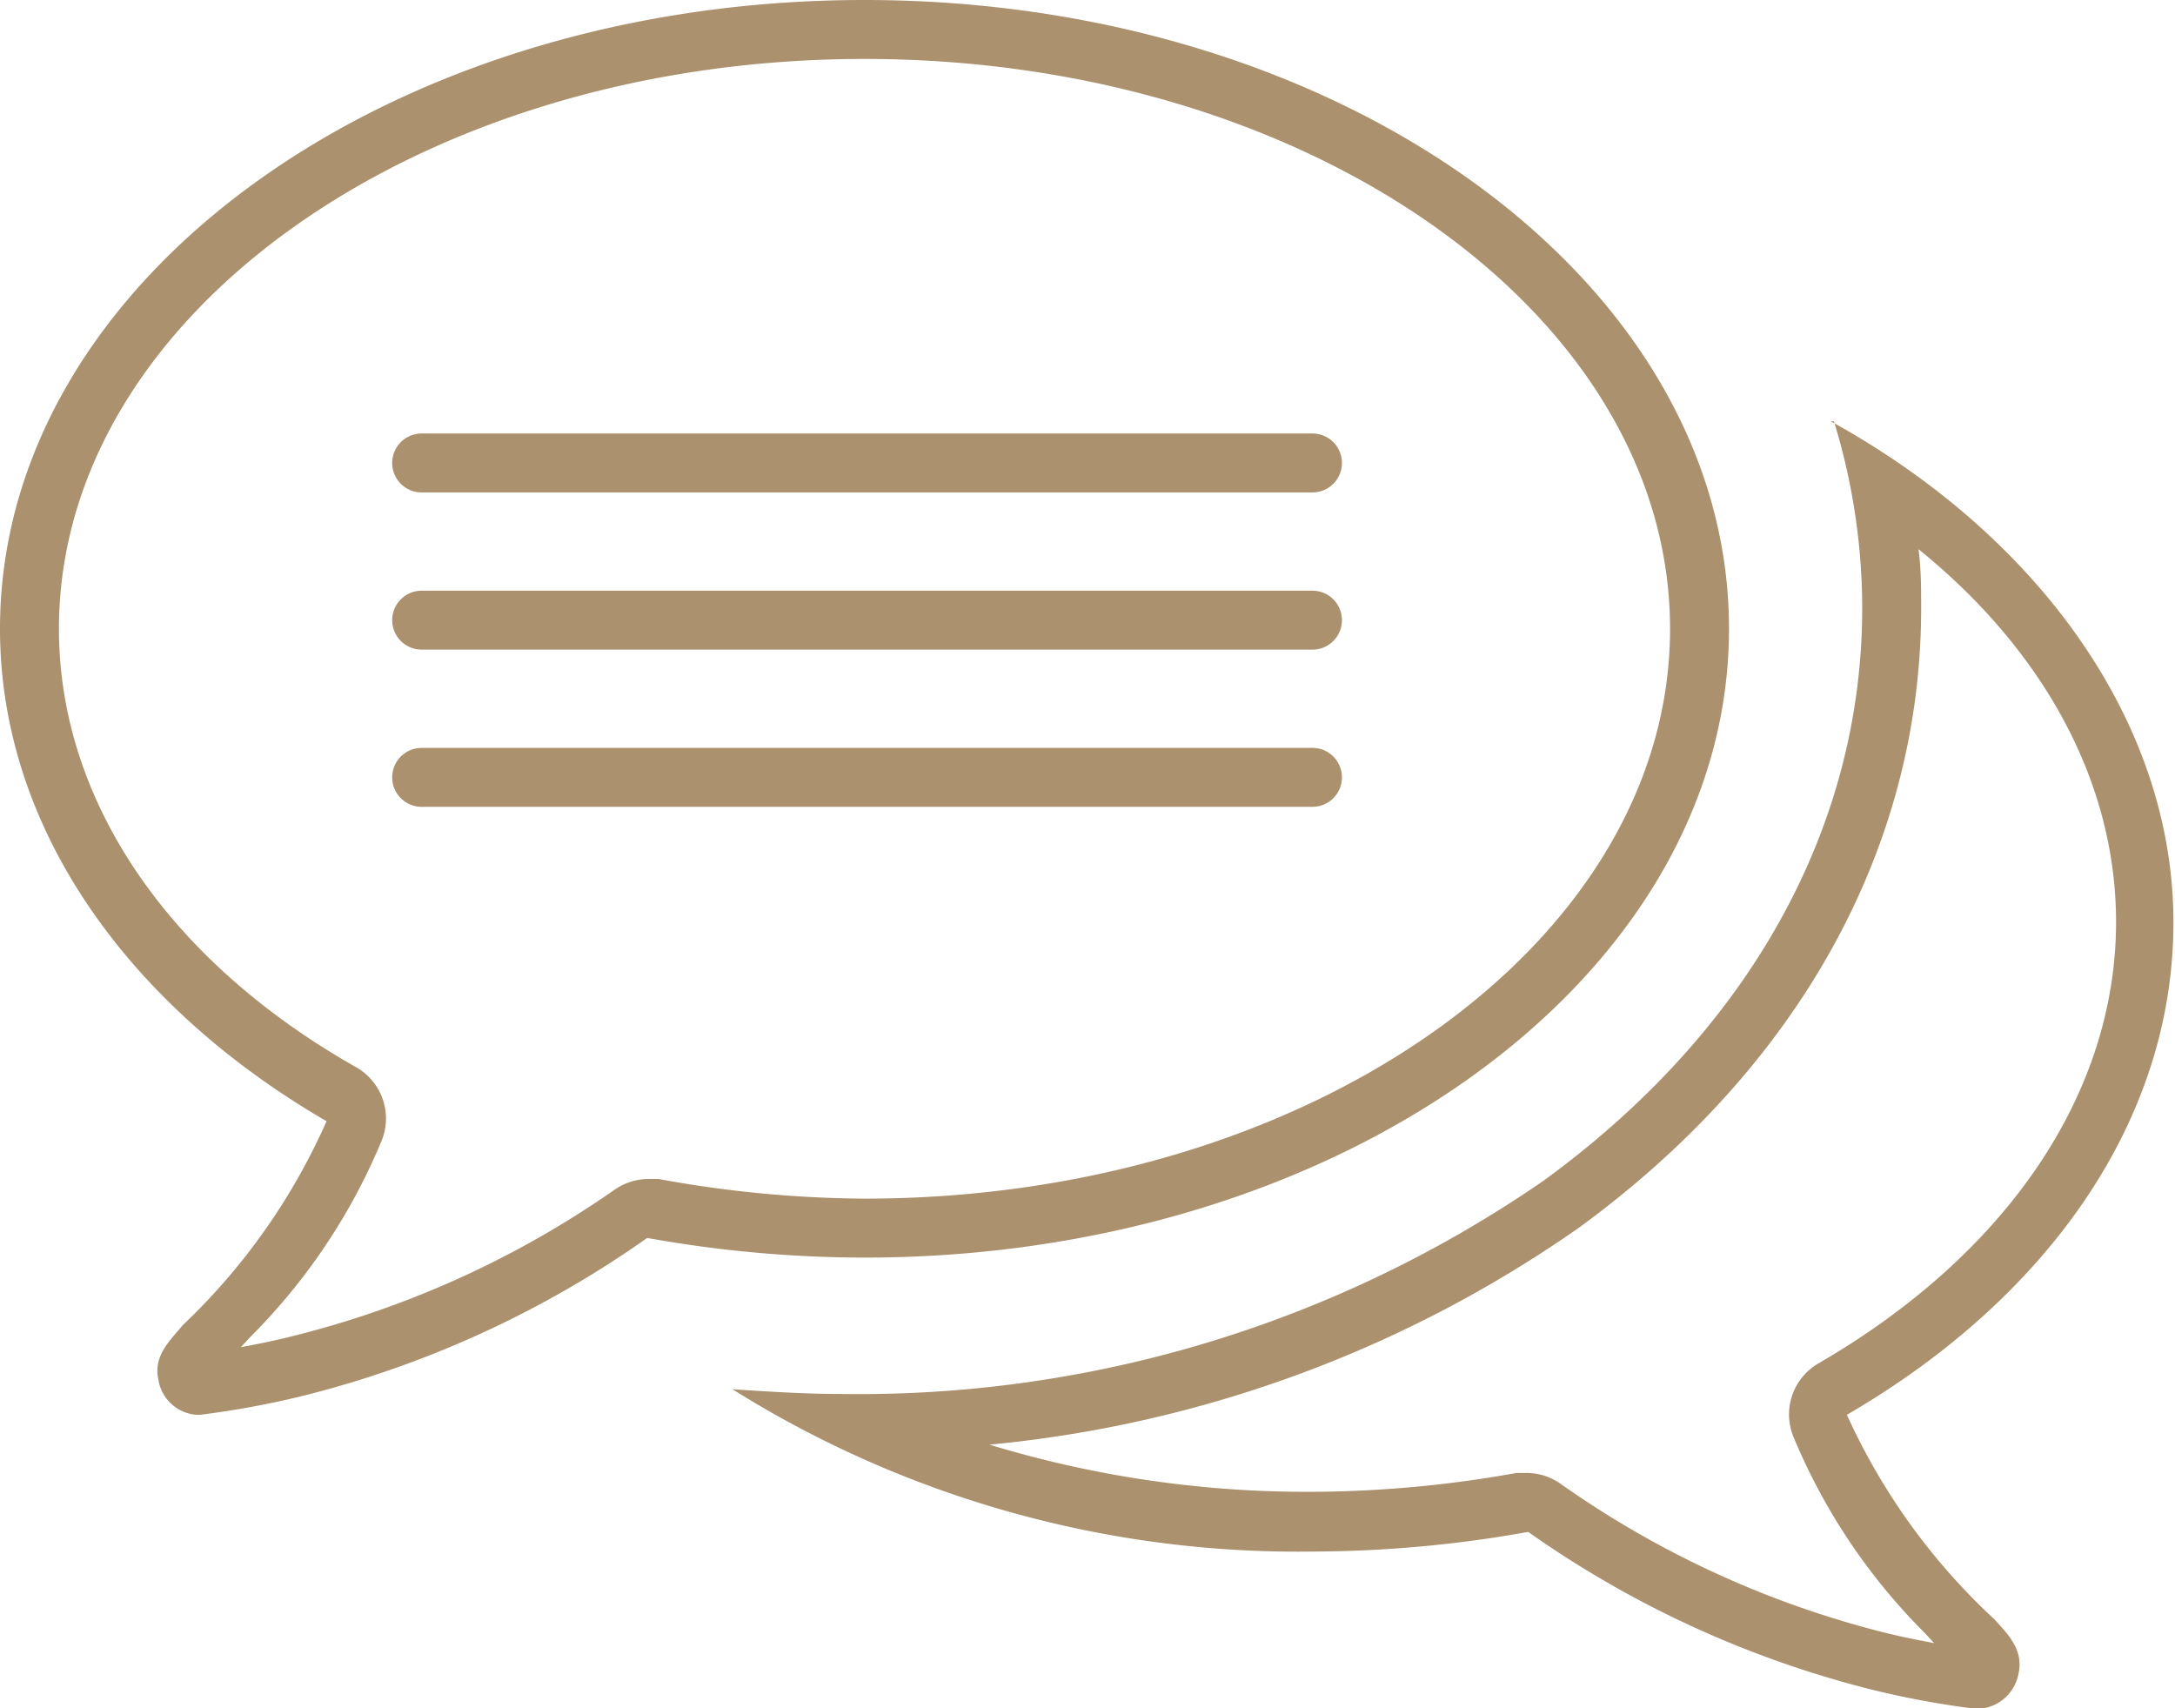
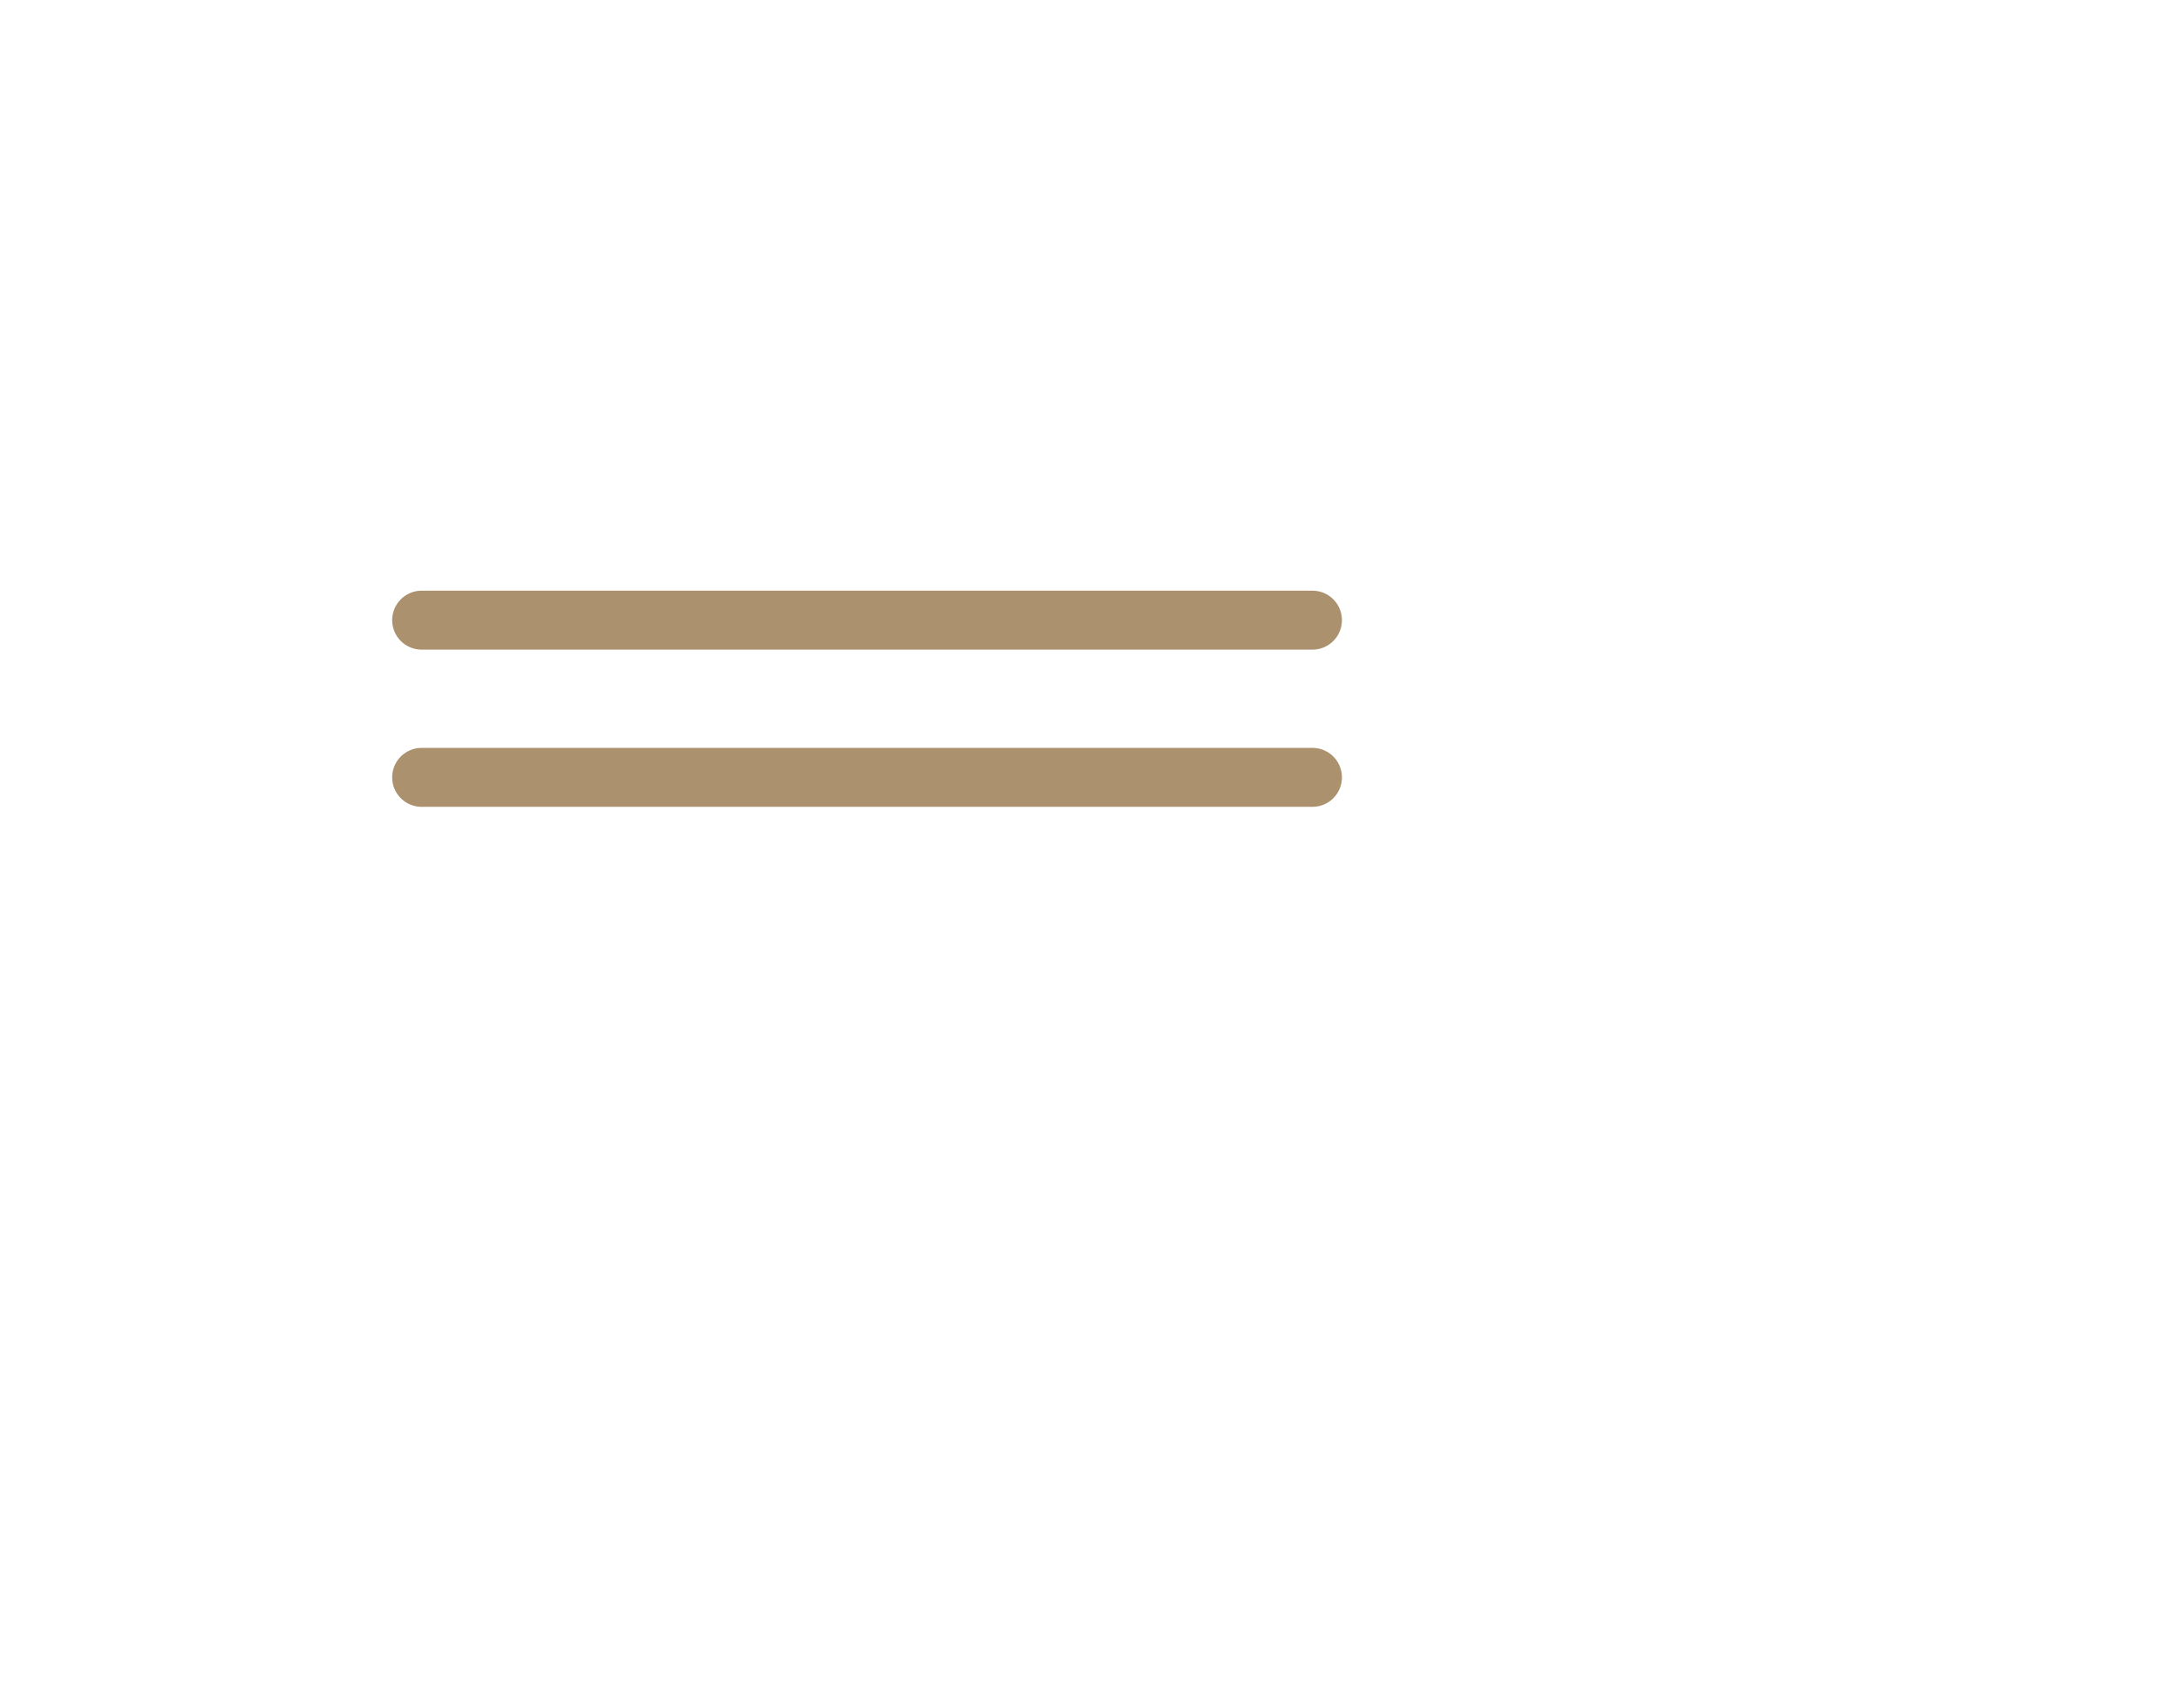
<svg xmlns="http://www.w3.org/2000/svg" viewBox="0 0 55.35 43.47">
  <defs>
    <style>.cls-1{fill:#ab916d;}.cls-2{fill:none;stroke:#ab916d;stroke-linecap:round;stroke-linejoin:round;stroke-width:1.5px;}</style>
  </defs>
  <title>tranparent-communication</title>
  <g id="Layer_2" data-name="Layer 2">
    <g id="Layer_1-2" data-name="Layer 1">
-       <path class="cls-1" d="M22,1.5C33.3,1.5,42.5,8,42.5,16S33.3,30.5,22,30.5A29.82,29.82,0,0,1,16.76,30l-.26,0a1.51,1.51,0,0,0-.87.28A24.72,24.72,0,0,1,7.44,34c-.39.1-.83.19-1.31.28l.23-.25a15.4,15.4,0,0,0,3.35-5,1.5,1.5,0,0,0-.64-1.87C4.26,24.44,1.5,20.35,1.5,16,1.5,8,10.7,1.5,22,1.5M22,0C9.84,0,0,7.16,0,16c0,5.06,3.25,9.59,8.31,12.53a16.14,16.14,0,0,1-3.66,5.19c-.34.41-.75.78-.62,1.38A1.06,1.06,0,0,0,5,36h.09a22.7,22.7,0,0,0,2.69-.5,26.21,26.21,0,0,0,8.69-4A31.35,31.35,0,0,0,22,32c12.16,0,22-7.16,22-16S34.16,0,22,0" />
-       <line class="cls-2" x1="10.73" y1="11.78" x2="33.4" y2="11.78" />
      <line class="cls-2" x1="10.73" y1="15.78" x2="33.4" y2="15.78" />
      <line class="cls-2" x1="10.73" y1="19.78" x2="33.4" y2="19.78" />
-       <path class="cls-1" d="M48.78,13.94c3.26,2.62,5.07,6,5.07,9.52,0,4.35-2.76,8.44-7.57,11.23a1.5,1.5,0,0,0-.64,1.87,15.39,15.39,0,0,0,3.35,5l.23.25c-.48-.09-.92-.18-1.31-.28a24.7,24.7,0,0,1-8.19-3.77,1.5,1.5,0,0,0-.87-.28l-.26,0a29.82,29.82,0,0,1-5.24.48,27.73,27.73,0,0,1-8.17-1.2,31.3,31.3,0,0,0,15-5.52c5.62-4.1,8.71-9.7,8.71-15.77,0-.51,0-1-.07-1.52m-2.15-3.23a16.19,16.19,0,0,1,.72,4.75c0,5.59-2.87,10.75-8.09,14.56a30.68,30.68,0,0,1-17.91,5.44c-.91,0-1.84-.06-2.75-.12a27.1,27.1,0,0,0,14.75,4.13,31.35,31.35,0,0,0,5.5-.5,26.24,26.24,0,0,0,8.69,4,22.72,22.72,0,0,0,2.69.5h.1a1.09,1.09,0,0,0,1-.91c.13-.59-.28-1-.62-1.37A16.17,16.17,0,0,1,47,36c5.06-2.94,8.31-7.44,8.31-12.53s-3.44-9.84-8.72-12.75" />
    </g>
  </g>
</svg>